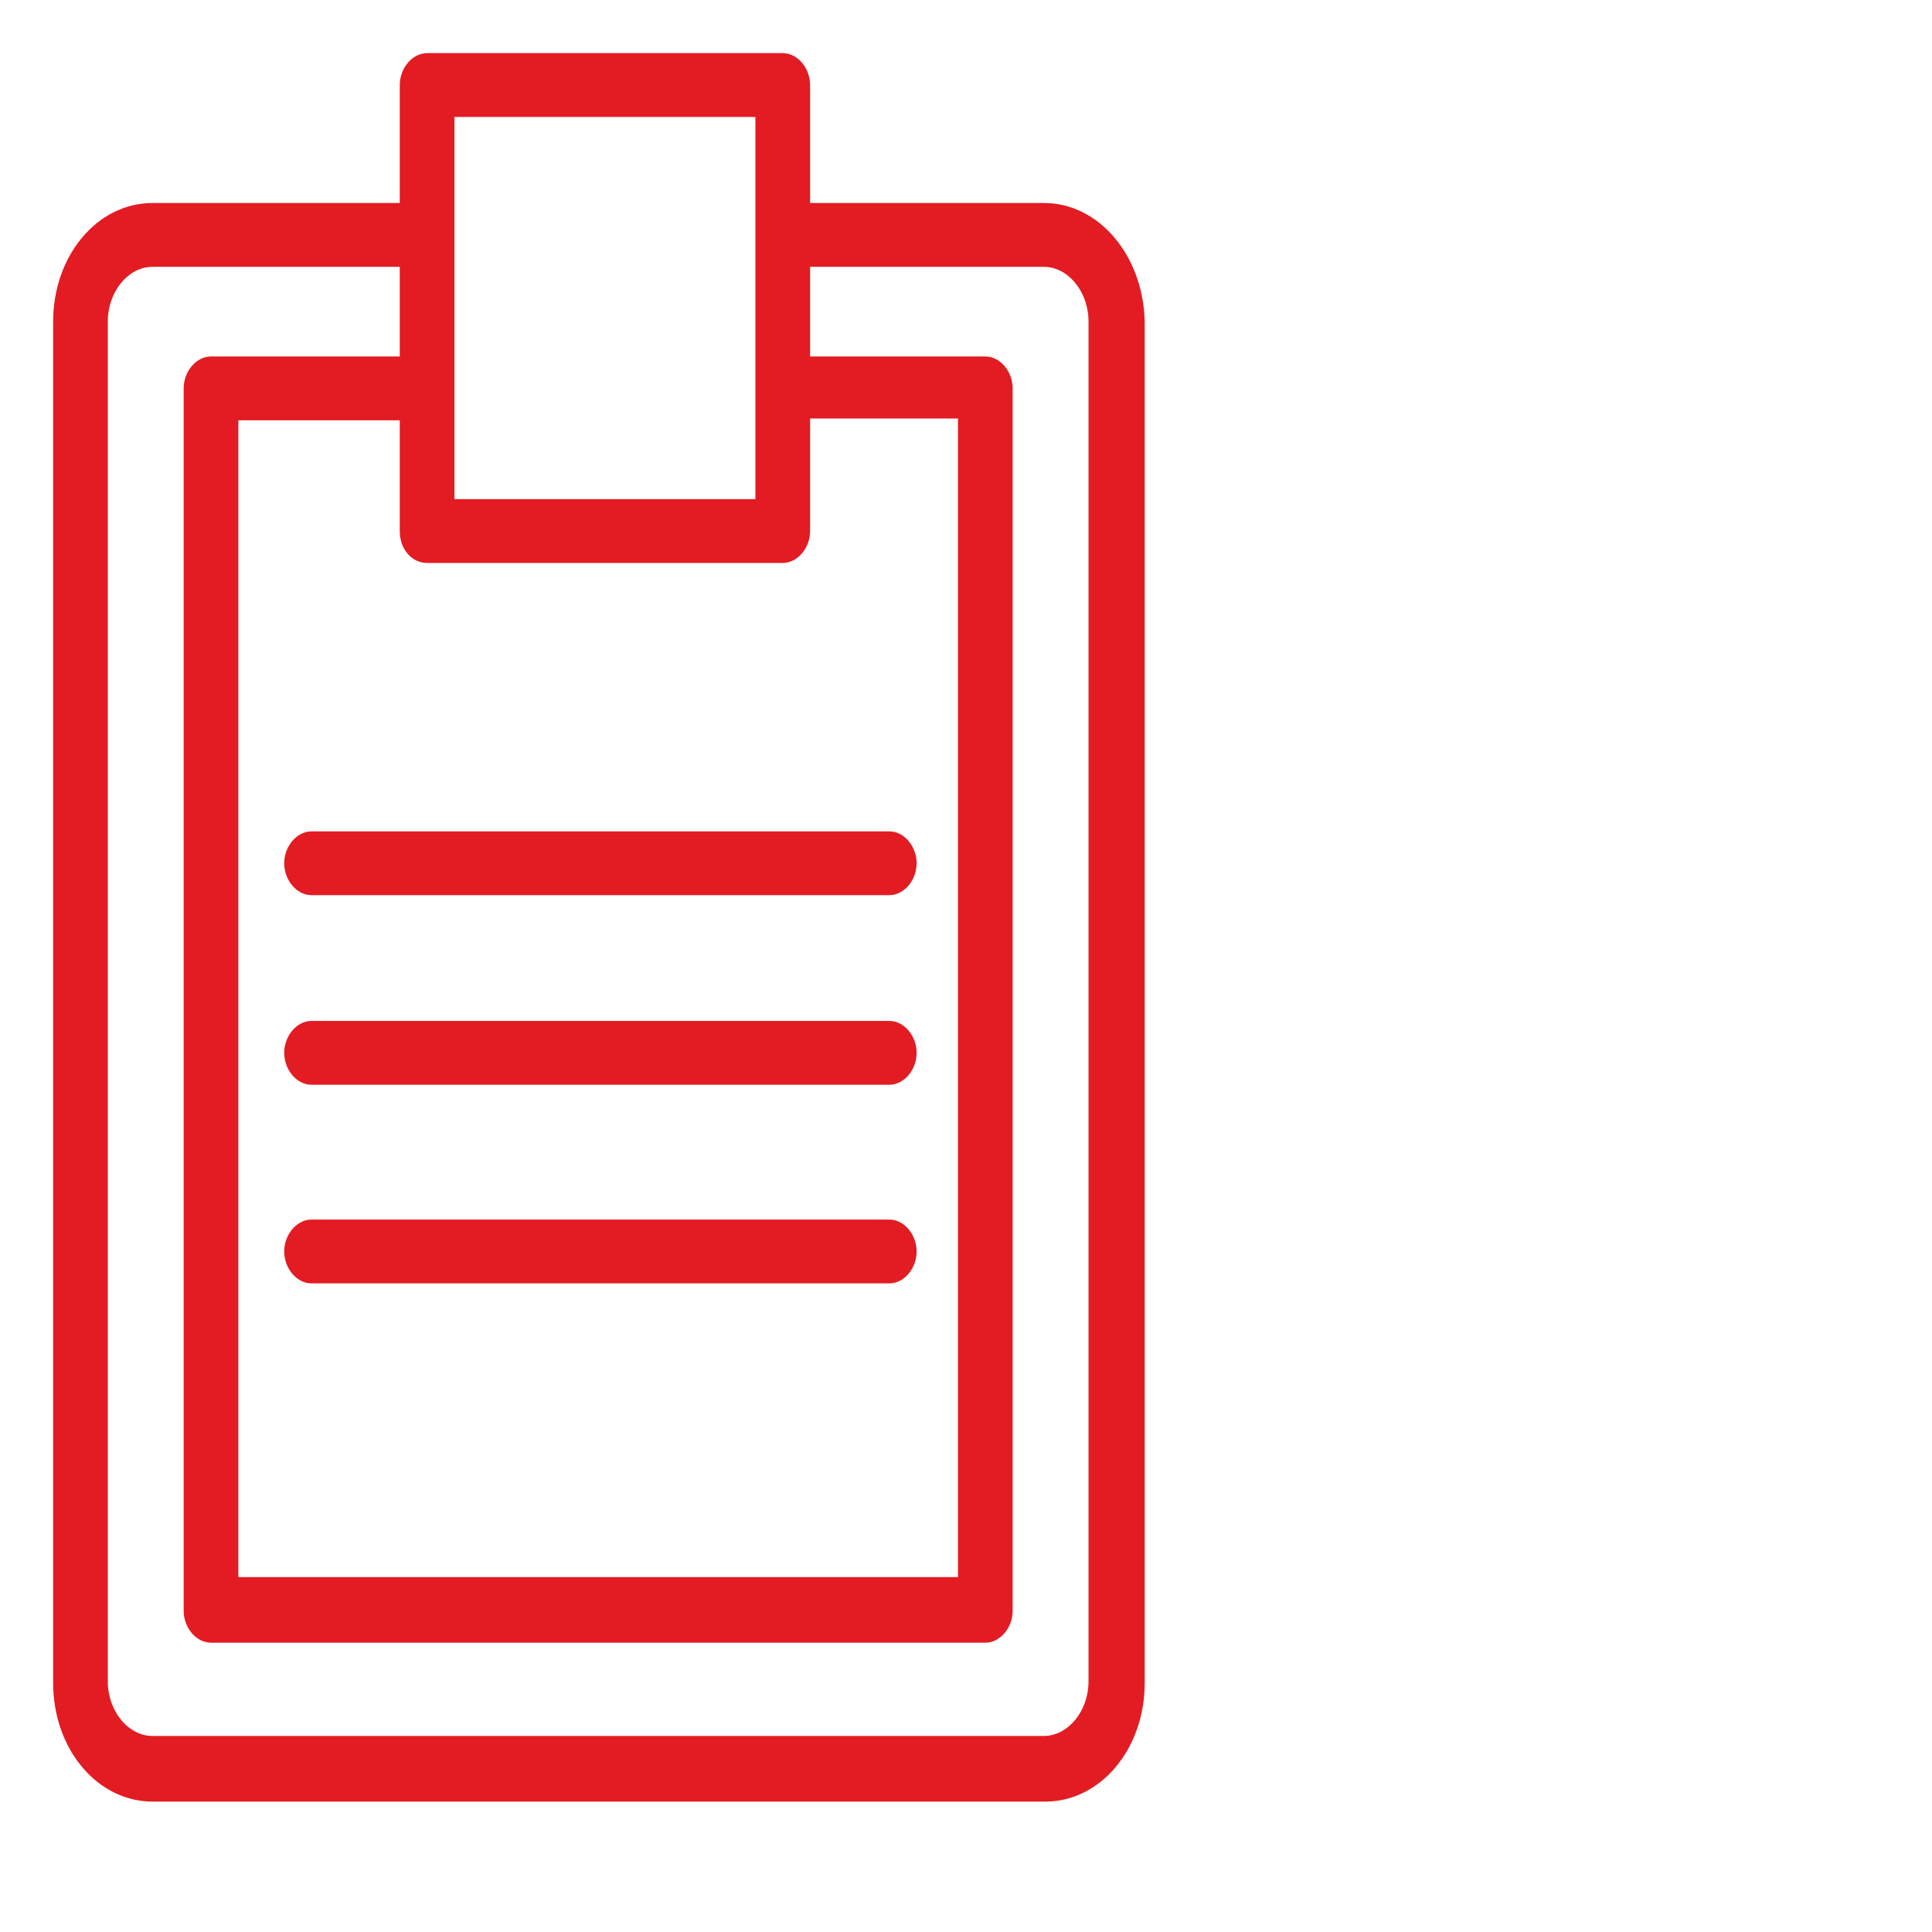
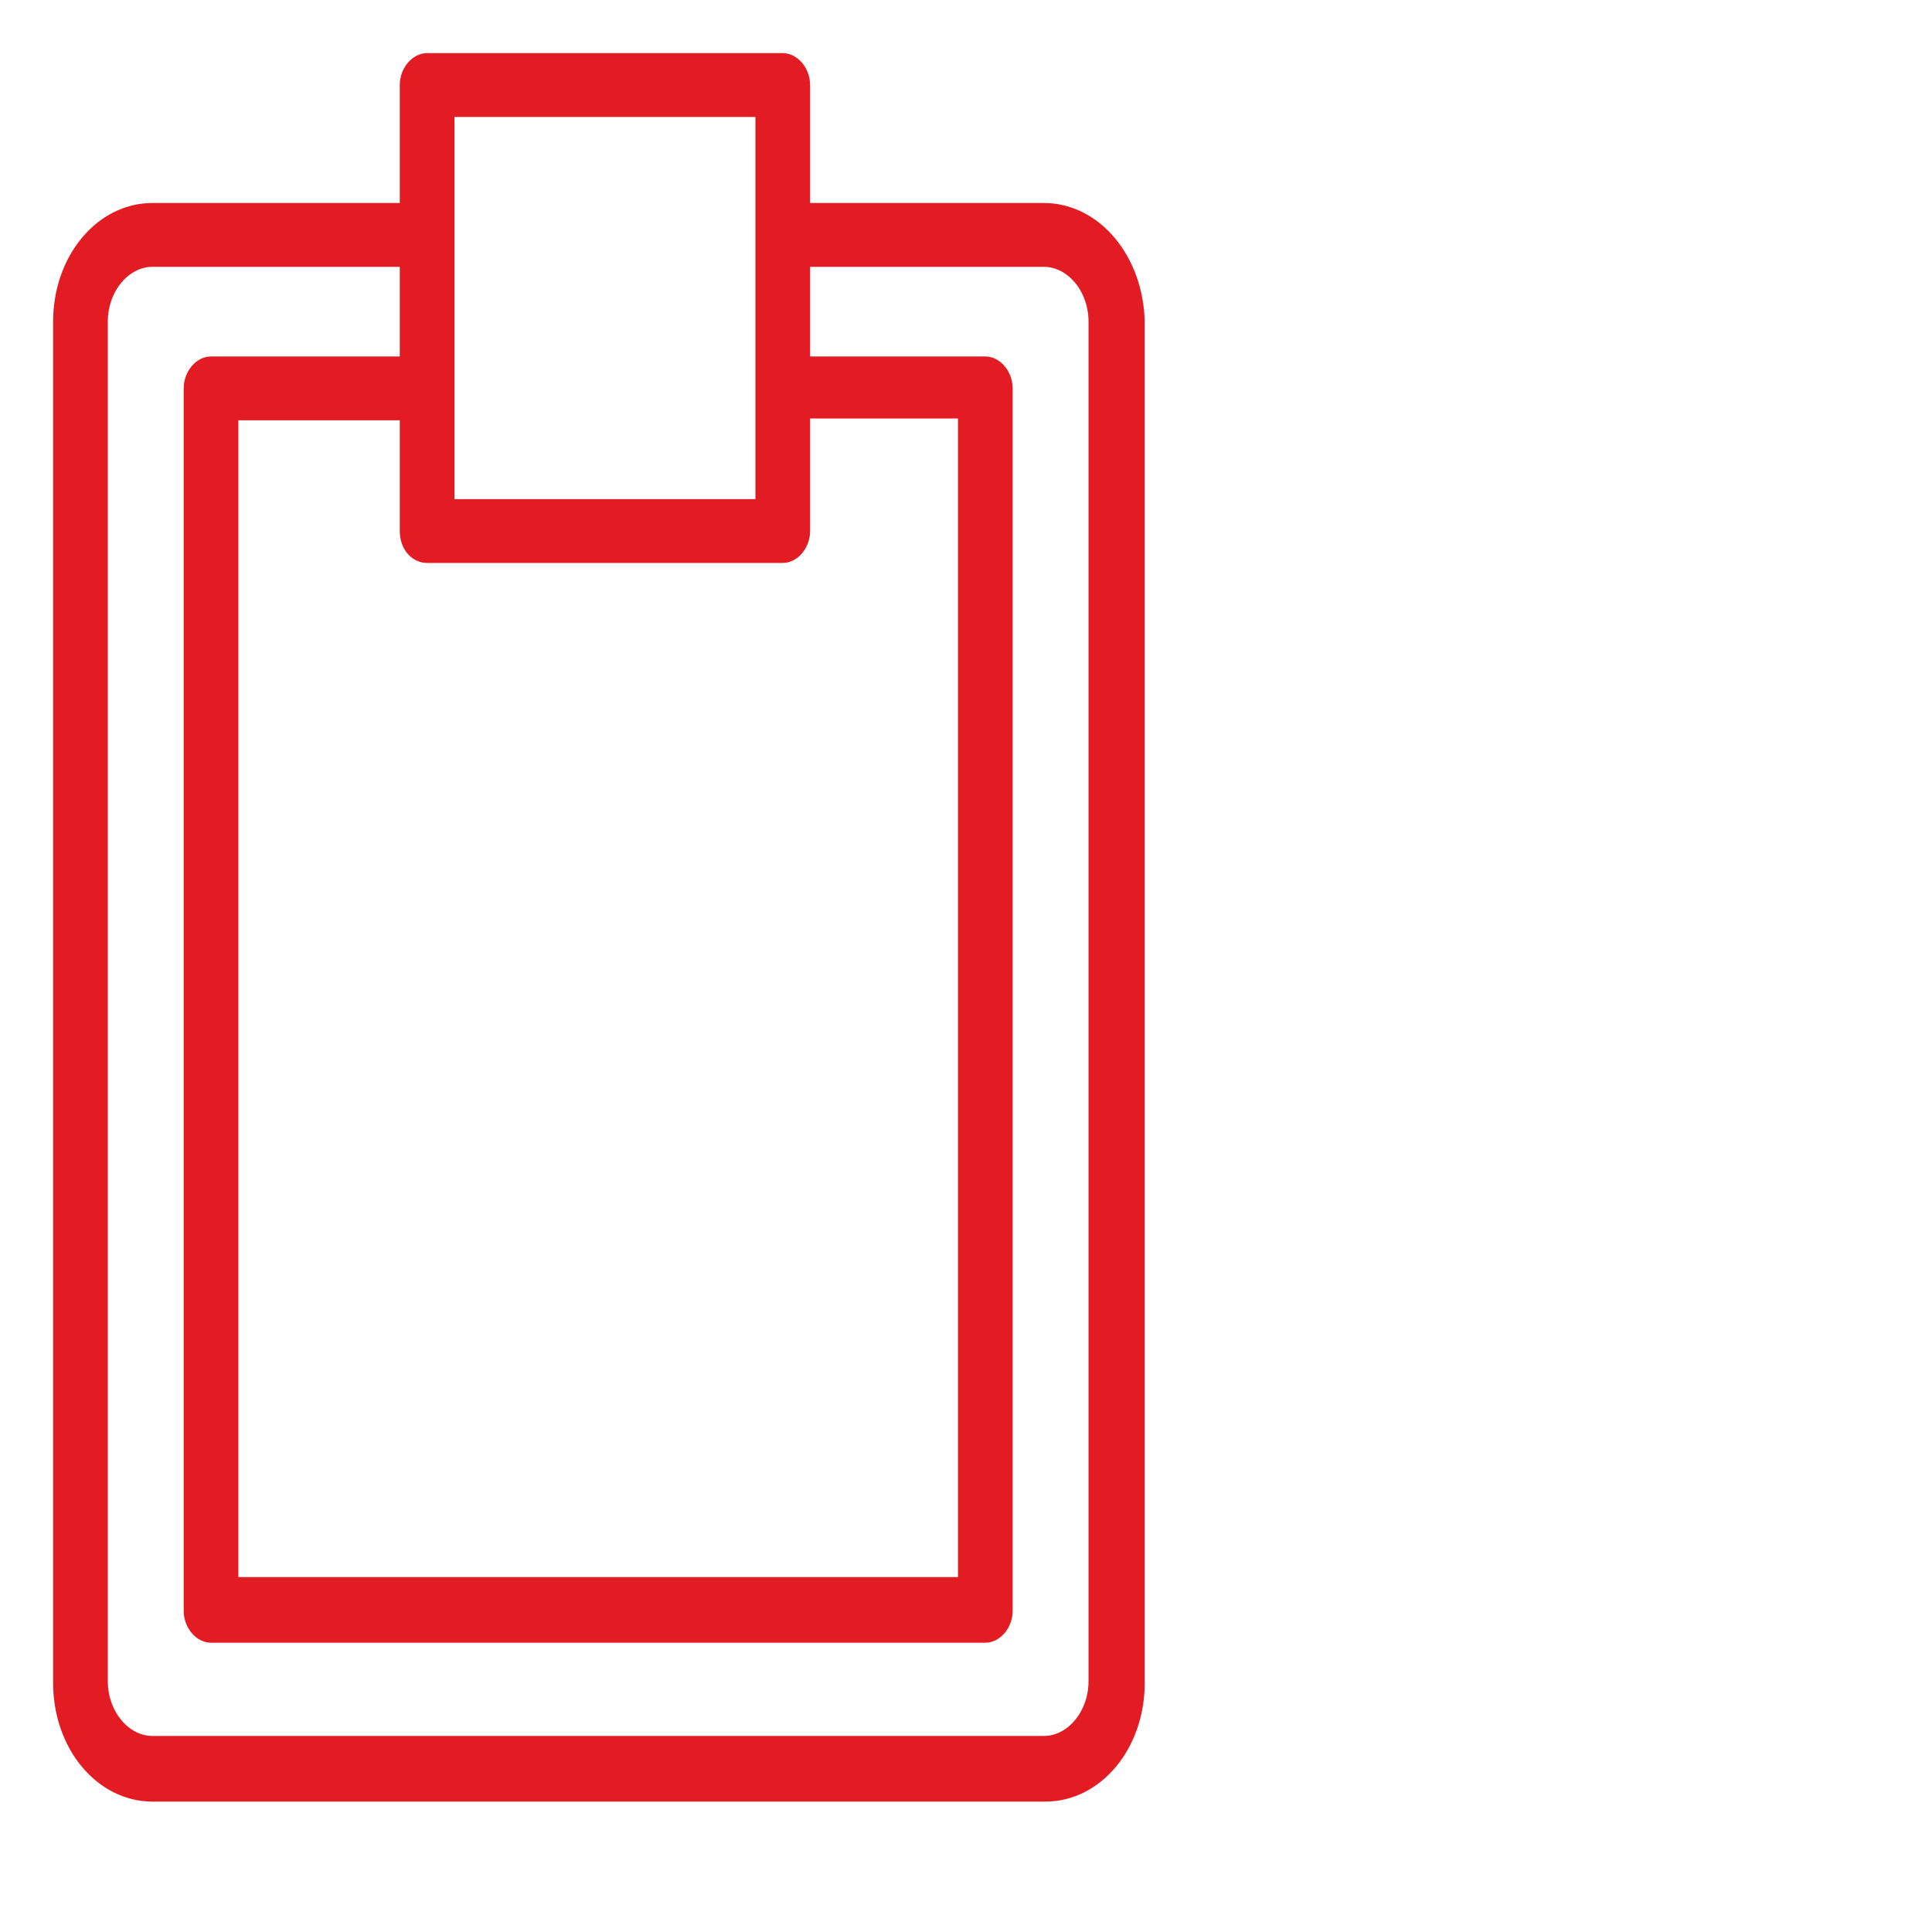
<svg xmlns="http://www.w3.org/2000/svg" viewBox="0 0 100.00 100.00" data-guides="{&quot;vertical&quot;:[],&quot;horizontal&quot;:[]}">
  <defs />
  <path fill="#e21c22" stroke="#e21c22" fill-opacity="1" stroke-width="0.5" stroke-opacity="1" color="rgb(51, 51, 51)" fill-rule="evenodd" id="tSvg9f89dec633" title="Path 1" d="M54.029 10.757C49.913 10.757 45.796 10.757 41.68 10.757C41.68 8.639 41.68 6.52 41.68 4.402C41.68 3.654 41.136 3 40.515 3C34.379 3 28.243 3 22.107 3C21.485 3 20.942 3.654 20.942 4.402C20.942 6.52 20.942 8.639 20.942 10.757C16.592 10.757 12.243 10.757 7.893 10.757C5.175 10.757 3 13.374 3 16.645C3 40.134 3 63.623 3 87.112C3 90.383 5.175 93 7.893 93C23.298 93 38.702 93 54.107 93C56.825 93 59 90.383 59 87.112C59 63.623 59 40.134 59 16.645C58.922 13.374 56.748 10.757 54.029 10.757ZM22.107 28.888C28.243 28.888 34.379 28.888 40.515 28.888C41.136 28.888 41.68 28.234 41.68 27.486C41.68 25.461 41.68 23.436 41.68 21.411C44.398 21.411 47.117 21.411 49.835 21.411C49.835 41.567 49.835 61.723 49.835 81.879C37.253 81.879 24.67 81.879 12.087 81.879C12.087 61.754 12.087 41.629 12.087 21.505C15.039 21.505 17.99 21.505 20.942 21.505C20.942 23.498 20.942 25.492 20.942 27.486C20.942 28.327 21.485 28.888 22.107 28.888ZM39.35 5.804C39.35 12.564 39.35 19.324 39.35 26.084C33.99 26.084 28.631 26.084 23.272 26.084C23.272 19.324 23.272 12.564 23.272 5.804C28.631 5.804 33.99 5.804 39.35 5.804ZM56.592 87.019C56.592 88.701 55.427 90.103 54.029 90.103C38.651 90.103 23.272 90.103 7.893 90.103C6.495 90.103 5.33 88.701 5.33 87.019C5.33 63.561 5.33 40.103 5.33 16.645C5.33 14.963 6.495 13.561 7.893 13.561C12.243 13.561 16.592 13.561 20.942 13.561C20.942 15.274 20.942 16.988 20.942 18.701C17.602 18.701 14.262 18.701 10.922 18.701C10.301 18.701 9.757 19.355 9.757 20.103C9.757 41.193 9.757 62.284 9.757 83.374C9.757 84.122 10.301 84.776 10.922 84.776C24.282 84.776 37.641 84.776 51 84.776C51.621 84.776 52.165 84.122 52.165 83.374C52.165 62.284 52.165 41.193 52.165 20.103C52.165 19.355 51.621 18.701 51 18.701C47.893 18.701 44.787 18.701 41.68 18.701C41.68 16.988 41.68 15.274 41.68 13.561C45.796 13.561 49.913 13.561 54.029 13.561C55.427 13.561 56.592 14.963 56.592 16.645C56.592 40.103 56.592 63.561 56.592 87.019Z" />
-   <path fill="#e21c22" stroke="#e21c22" fill-opacity="1" stroke-width="0.5" stroke-opacity="1" color="rgb(51, 51, 51)" fill-rule="evenodd" id="tSvg12c0116fa99" title="Path 2" d="M14.961 44.682C14.961 45.43 15.505 46.084 16.126 46.084C26.094 46.084 36.062 46.084 46.029 46.084C46.651 46.084 47.194 45.43 47.194 44.682C47.194 43.935 46.651 43.281 46.029 43.281C36.062 43.281 26.094 43.281 16.126 43.281C15.505 43.281 14.961 43.935 14.961 44.682ZM46.029 53.093C36.062 53.093 26.094 53.093 16.126 53.093C15.505 53.093 14.961 53.748 14.961 54.495C14.961 55.243 15.505 55.897 16.126 55.897C26.094 55.897 36.062 55.897 46.029 55.897C46.651 55.897 47.194 55.243 47.194 54.495C47.194 53.748 46.651 53.093 46.029 53.093ZM46.029 63.374C36.062 63.374 26.094 63.374 16.126 63.374C15.505 63.374 14.961 64.028 14.961 64.776C14.961 65.523 15.505 66.178 16.126 66.178C26.094 66.178 36.062 66.178 46.029 66.178C46.651 66.178 47.194 65.523 47.194 64.776C47.194 64.028 46.651 63.374 46.029 63.374Z" />
</svg>